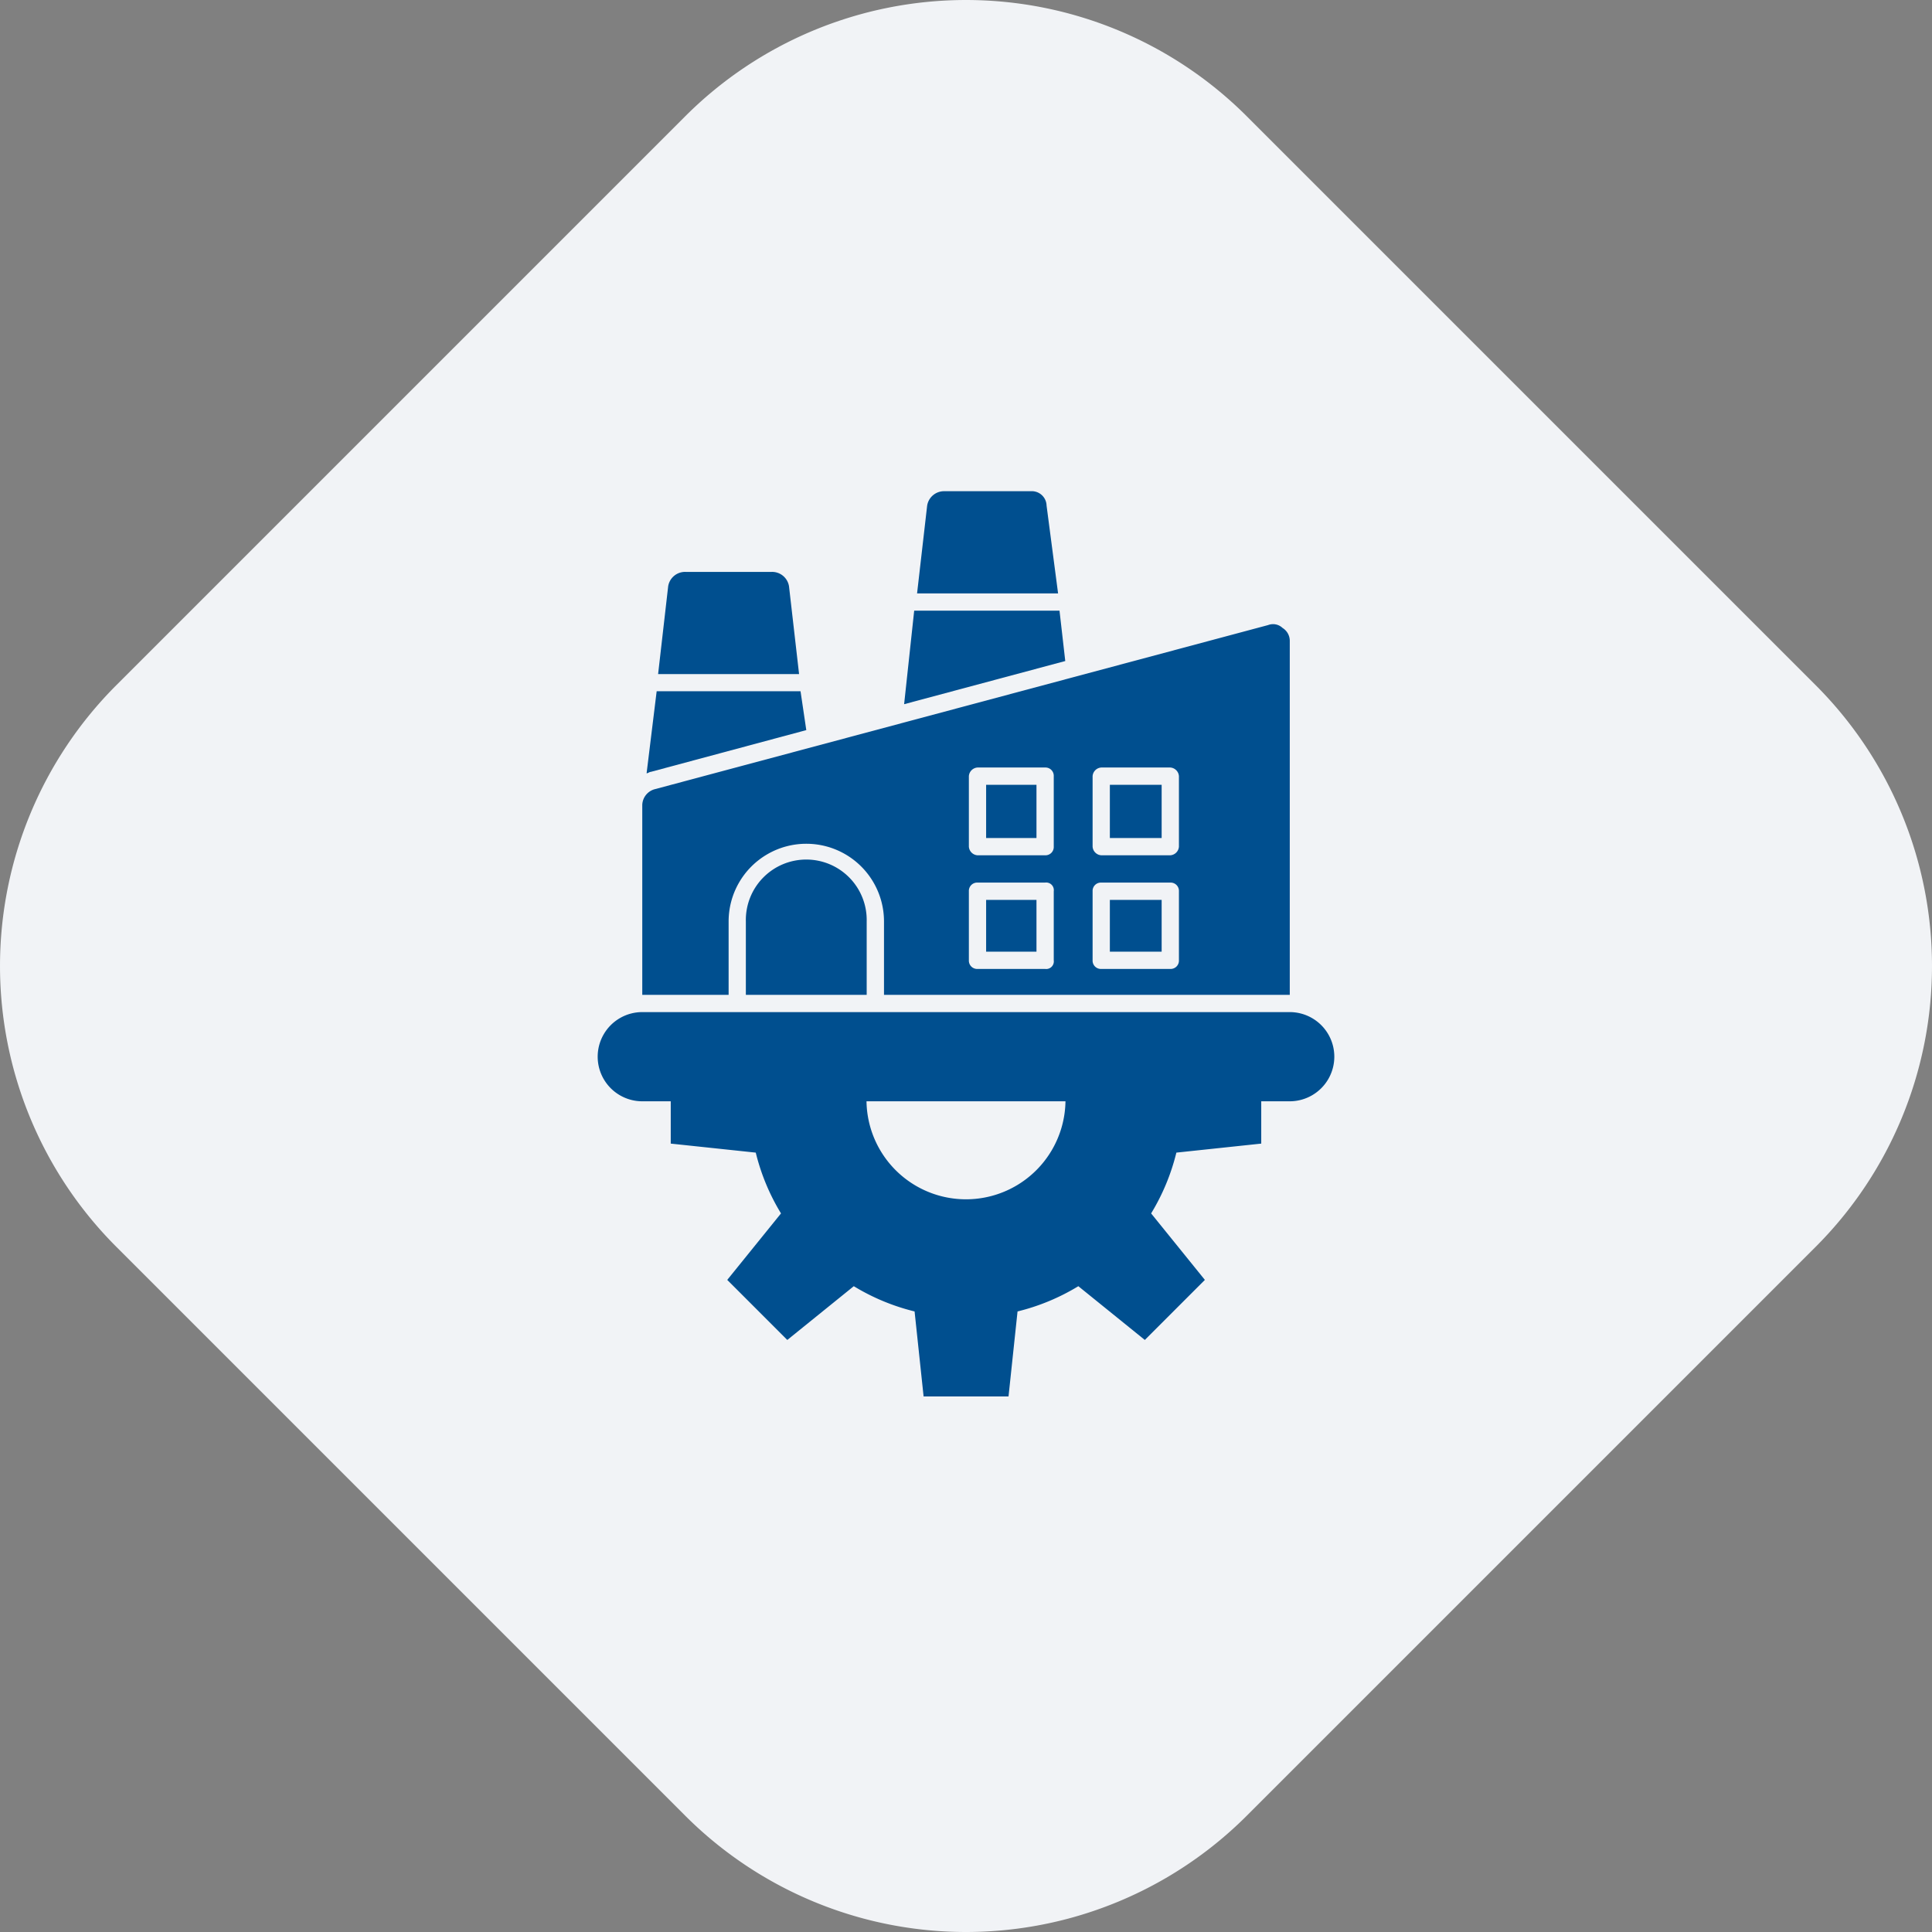
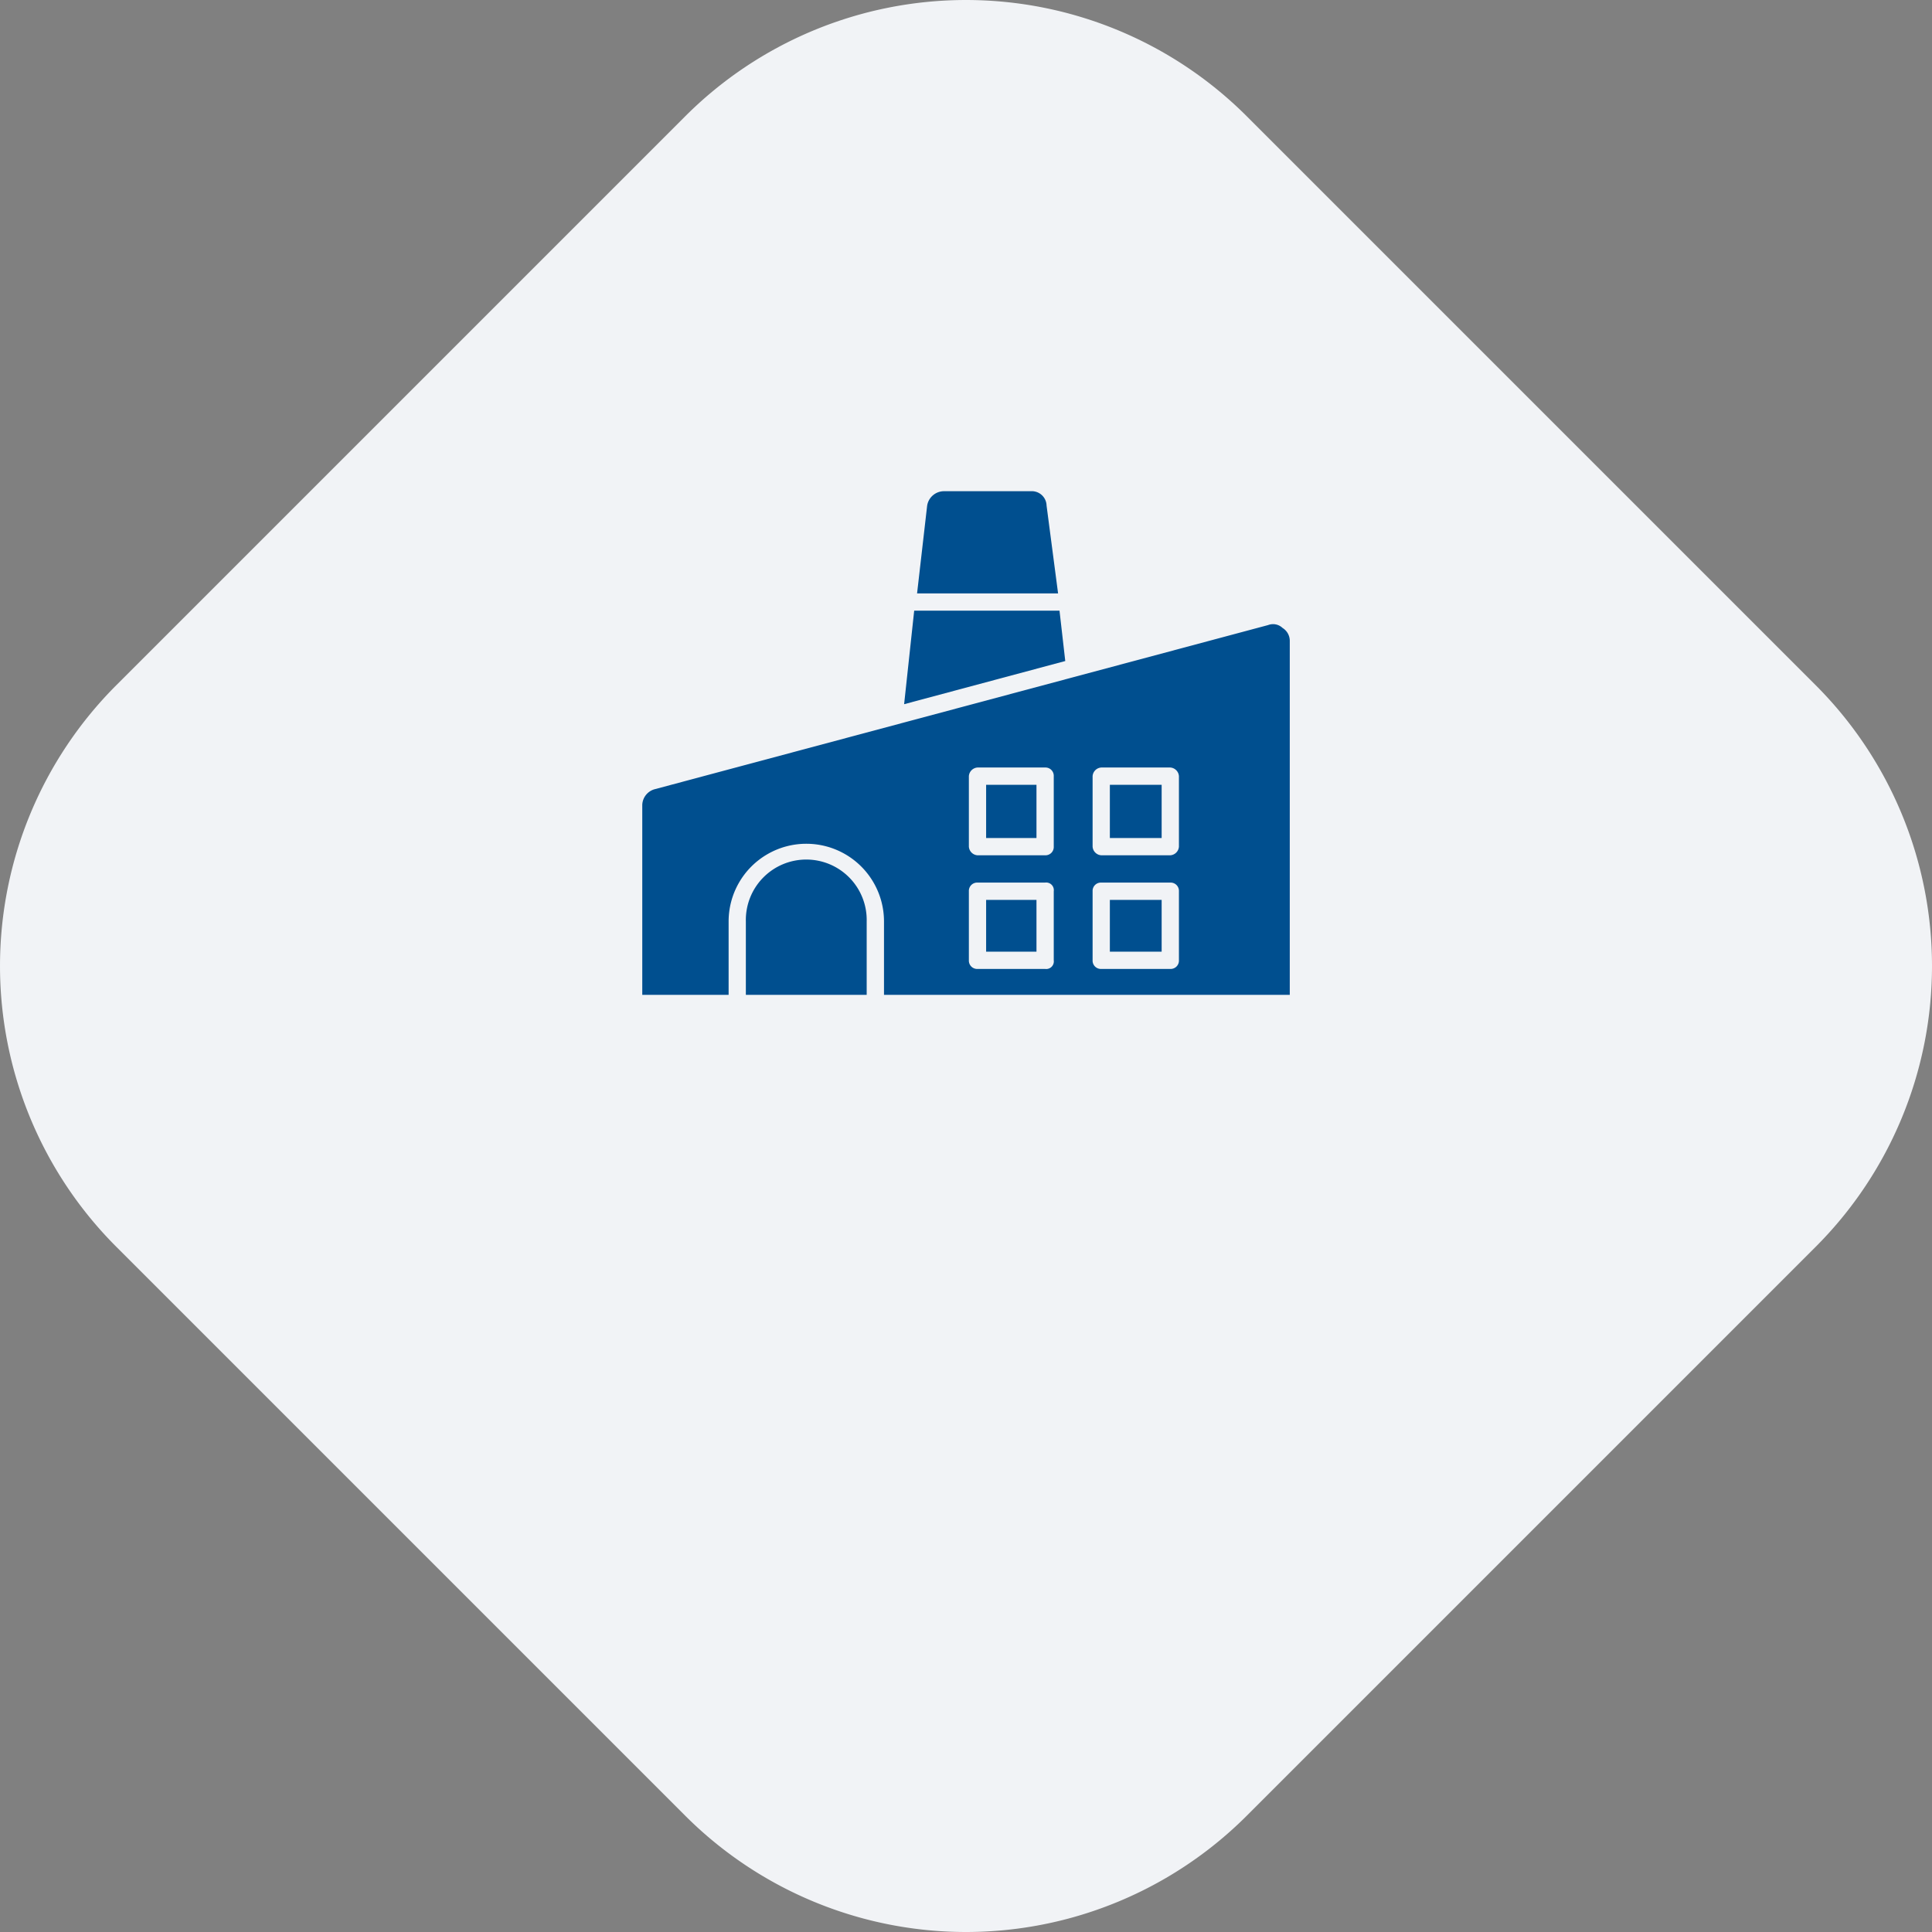
<svg xmlns="http://www.w3.org/2000/svg" id="Groupe_3783" data-name="Groupe 3783" width="107.13" height="107.13" viewBox="0 0 107.13 107.13">
  <rect x="0" y="0" width="107.13" height="107.13" fill="#808080" stroke="none" />
  <defs>
    <clipPath id="clip-path">
      <rect id="Rectangle_1222" data-name="Rectangle 1222" width="107.13" height="107.13" fill="none" />
    </clipPath>
  </defs>
  <g id="Groupe_3782" data-name="Groupe 3782" transform="translate(0 0)" clip-path="url(#clip-path)">
    <path id="Tracé_5206" data-name="Tracé 5206" d="M100.68,69.136,69.136,100.68a22.02,22.02,0,0,1-31.142,0L6.45,69.136a22.021,22.021,0,0,1,0-31.142L37.994,6.45a22.021,22.021,0,0,1,31.142,0L100.68,37.994a22.021,22.021,0,0,1,0,31.142" transform="translate(0 0)" fill="#f1f3f6" />
    <path id="Tracé_5207" data-name="Tracé 5207" d="M303.082,315.109V304.578a.935.935,0,0,1,.718-.878l33.986-9.095a.762.762,0,0,1,.8.16.838.838,0,0,1,.4.718v19.626h-22.5V311.04a4.308,4.308,0,1,0-8.616,0v4.069Zm29.279-1.436a.46.46,0,0,0,.479-.479v-3.83a.46.46,0,0,0-.479-.479h-3.829a.46.46,0,0,0-.479.479v3.83a.46.46,0,0,0,.479.479Zm-3.351-3.829h2.872v2.872H329.01Zm-3.59,3.829a.423.423,0,0,0,.479-.479v-3.83a.423.423,0,0,0-.479-.479h-3.75a.46.46,0,0,0-.478.479v3.83a.46.46,0,0,0,.478.479Zm-3.271-3.829h2.792v2.872h-2.792Zm10.212-2.473a.515.515,0,0,0,.479-.479v-3.909a.515.515,0,0,0-.479-.479h-3.829a.515.515,0,0,0-.479.479v3.909a.515.515,0,0,0,.479.479Zm-3.351-3.909h2.872v2.952H329.01Zm-3.59,3.909a.46.46,0,0,0,.479-.479v-3.909a.46.46,0,0,0-.479-.479h-3.75a.515.515,0,0,0-.478.479v3.909a.515.515,0,0,0,.478.479Zm-3.271-3.909h2.792v2.952h-2.792Zm-13.323,11.648V311.04a3.351,3.351,0,1,1,6.7,0v4.069Z" transform="translate(-267.468 -259.945)" fill="#004f8f" fill-rule="evenodd" />
-     <path id="Tracé_5208" data-name="Tracé 5208" d="M320.41,482.543h-35.9a2.473,2.473,0,0,1,0-4.946h35.9a2.473,2.473,0,1,1,0,4.946" transform="translate(-248.895 -421.476)" fill="#004f8f" fill-rule="evenodd" />
-     <path id="Tracé_5209" data-name="Tracé 5209" d="M305.119,281.013l.558-4.547h7.978l.319,2.154-8.616,2.314c-.08,0-.16.08-.239.08m.638-5.5.558-4.867a.948.948,0,0,1,.957-.8h4.787a.948.948,0,0,1,.957.8l.558,4.867Z" transform="translate(-269.265 -238.135)" fill="#004f8f" fill-rule="evenodd" />
    <path id="Tracé_5210" data-name="Tracé 5210" d="M426.649,243.631l.558-5.186h8.058l.319,2.792Zm.718-6.143.559-4.867a.947.947,0,0,1,.957-.8h4.787a.82.82,0,0,1,.878.8l.638,4.867Z" transform="translate(-376.515 -204.583)" fill="#004f8f" fill-rule="evenodd" />
-     <path id="Tracé_5211" data-name="Tracé 5211" d="M349.262,521.96v-2.354H338.407a5.517,5.517,0,0,1-11.033,0H316.519v2.354l4.714.5a11.925,11.925,0,0,0,1.4,3.371l-2.981,3.687,3.33,3.33,3.687-2.981a11.932,11.932,0,0,0,3.371,1.4l.5,4.714h4.709l.5-4.714a11.933,11.933,0,0,0,3.371-1.4l3.687,2.981,3.33-3.33-2.981-3.687a11.924,11.924,0,0,0,1.4-3.371Z" transform="translate(-279.326 -458.547)" fill="#004f8f" />
  </g>
</svg>